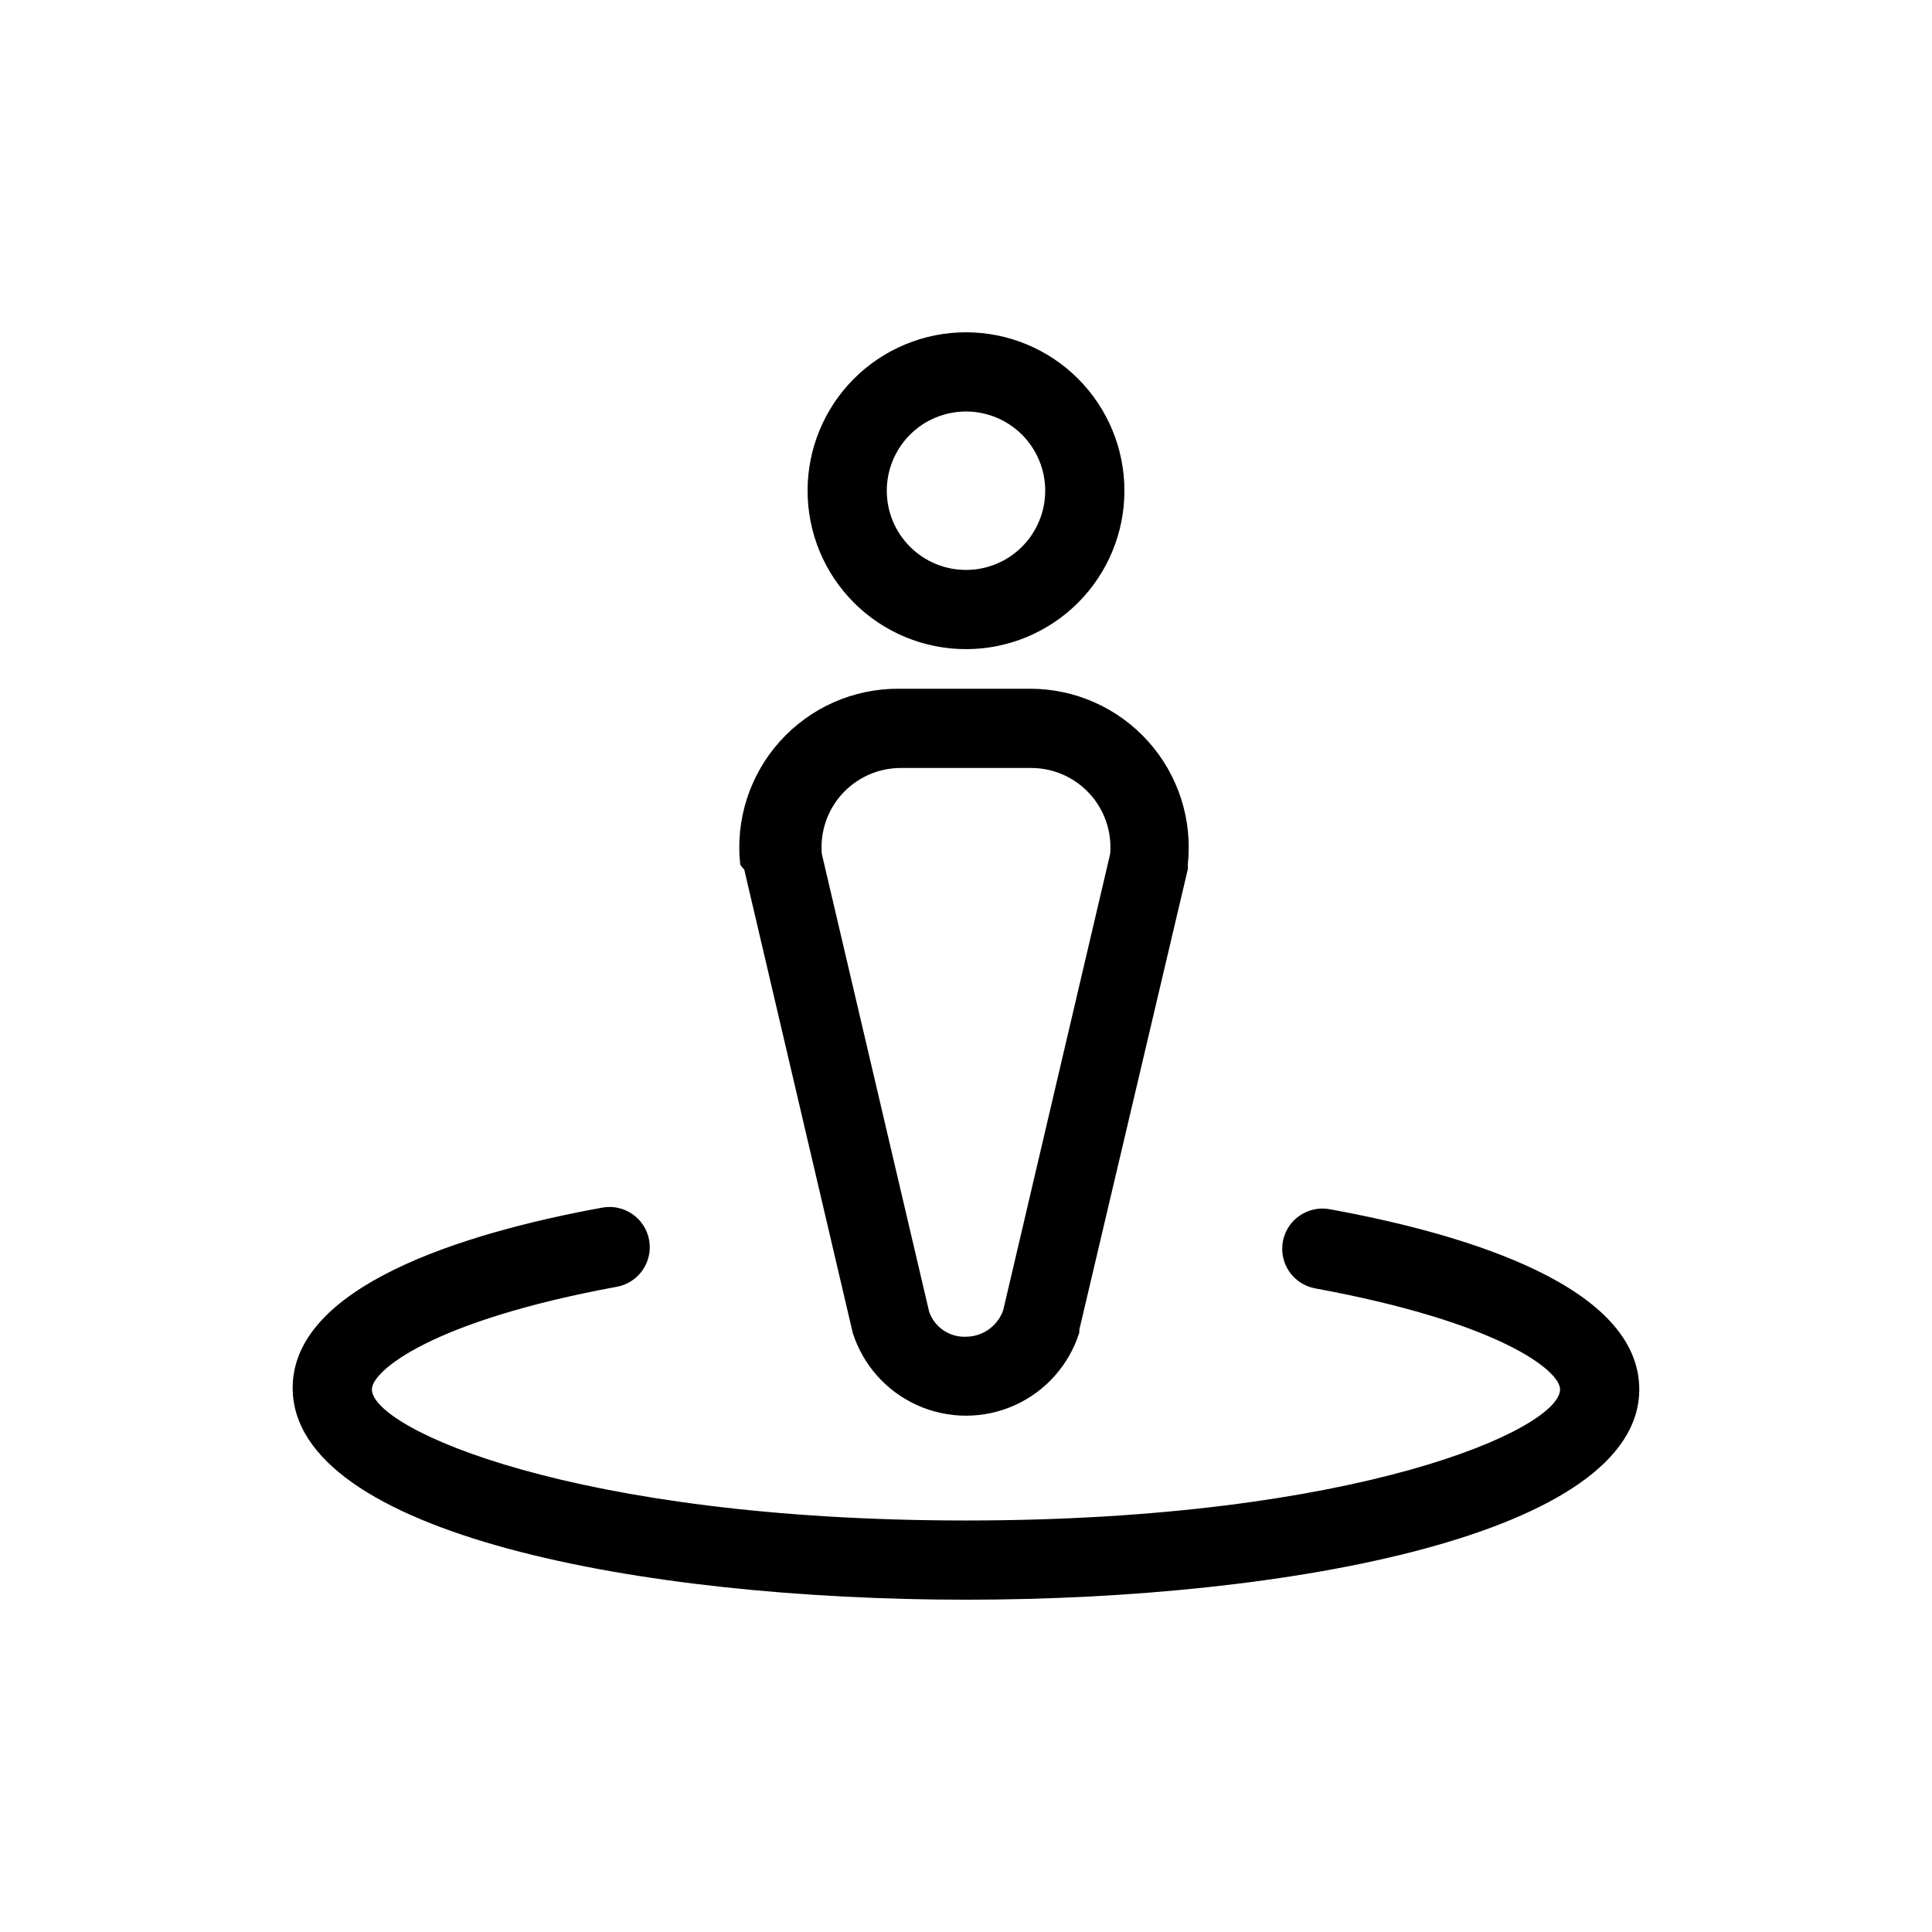
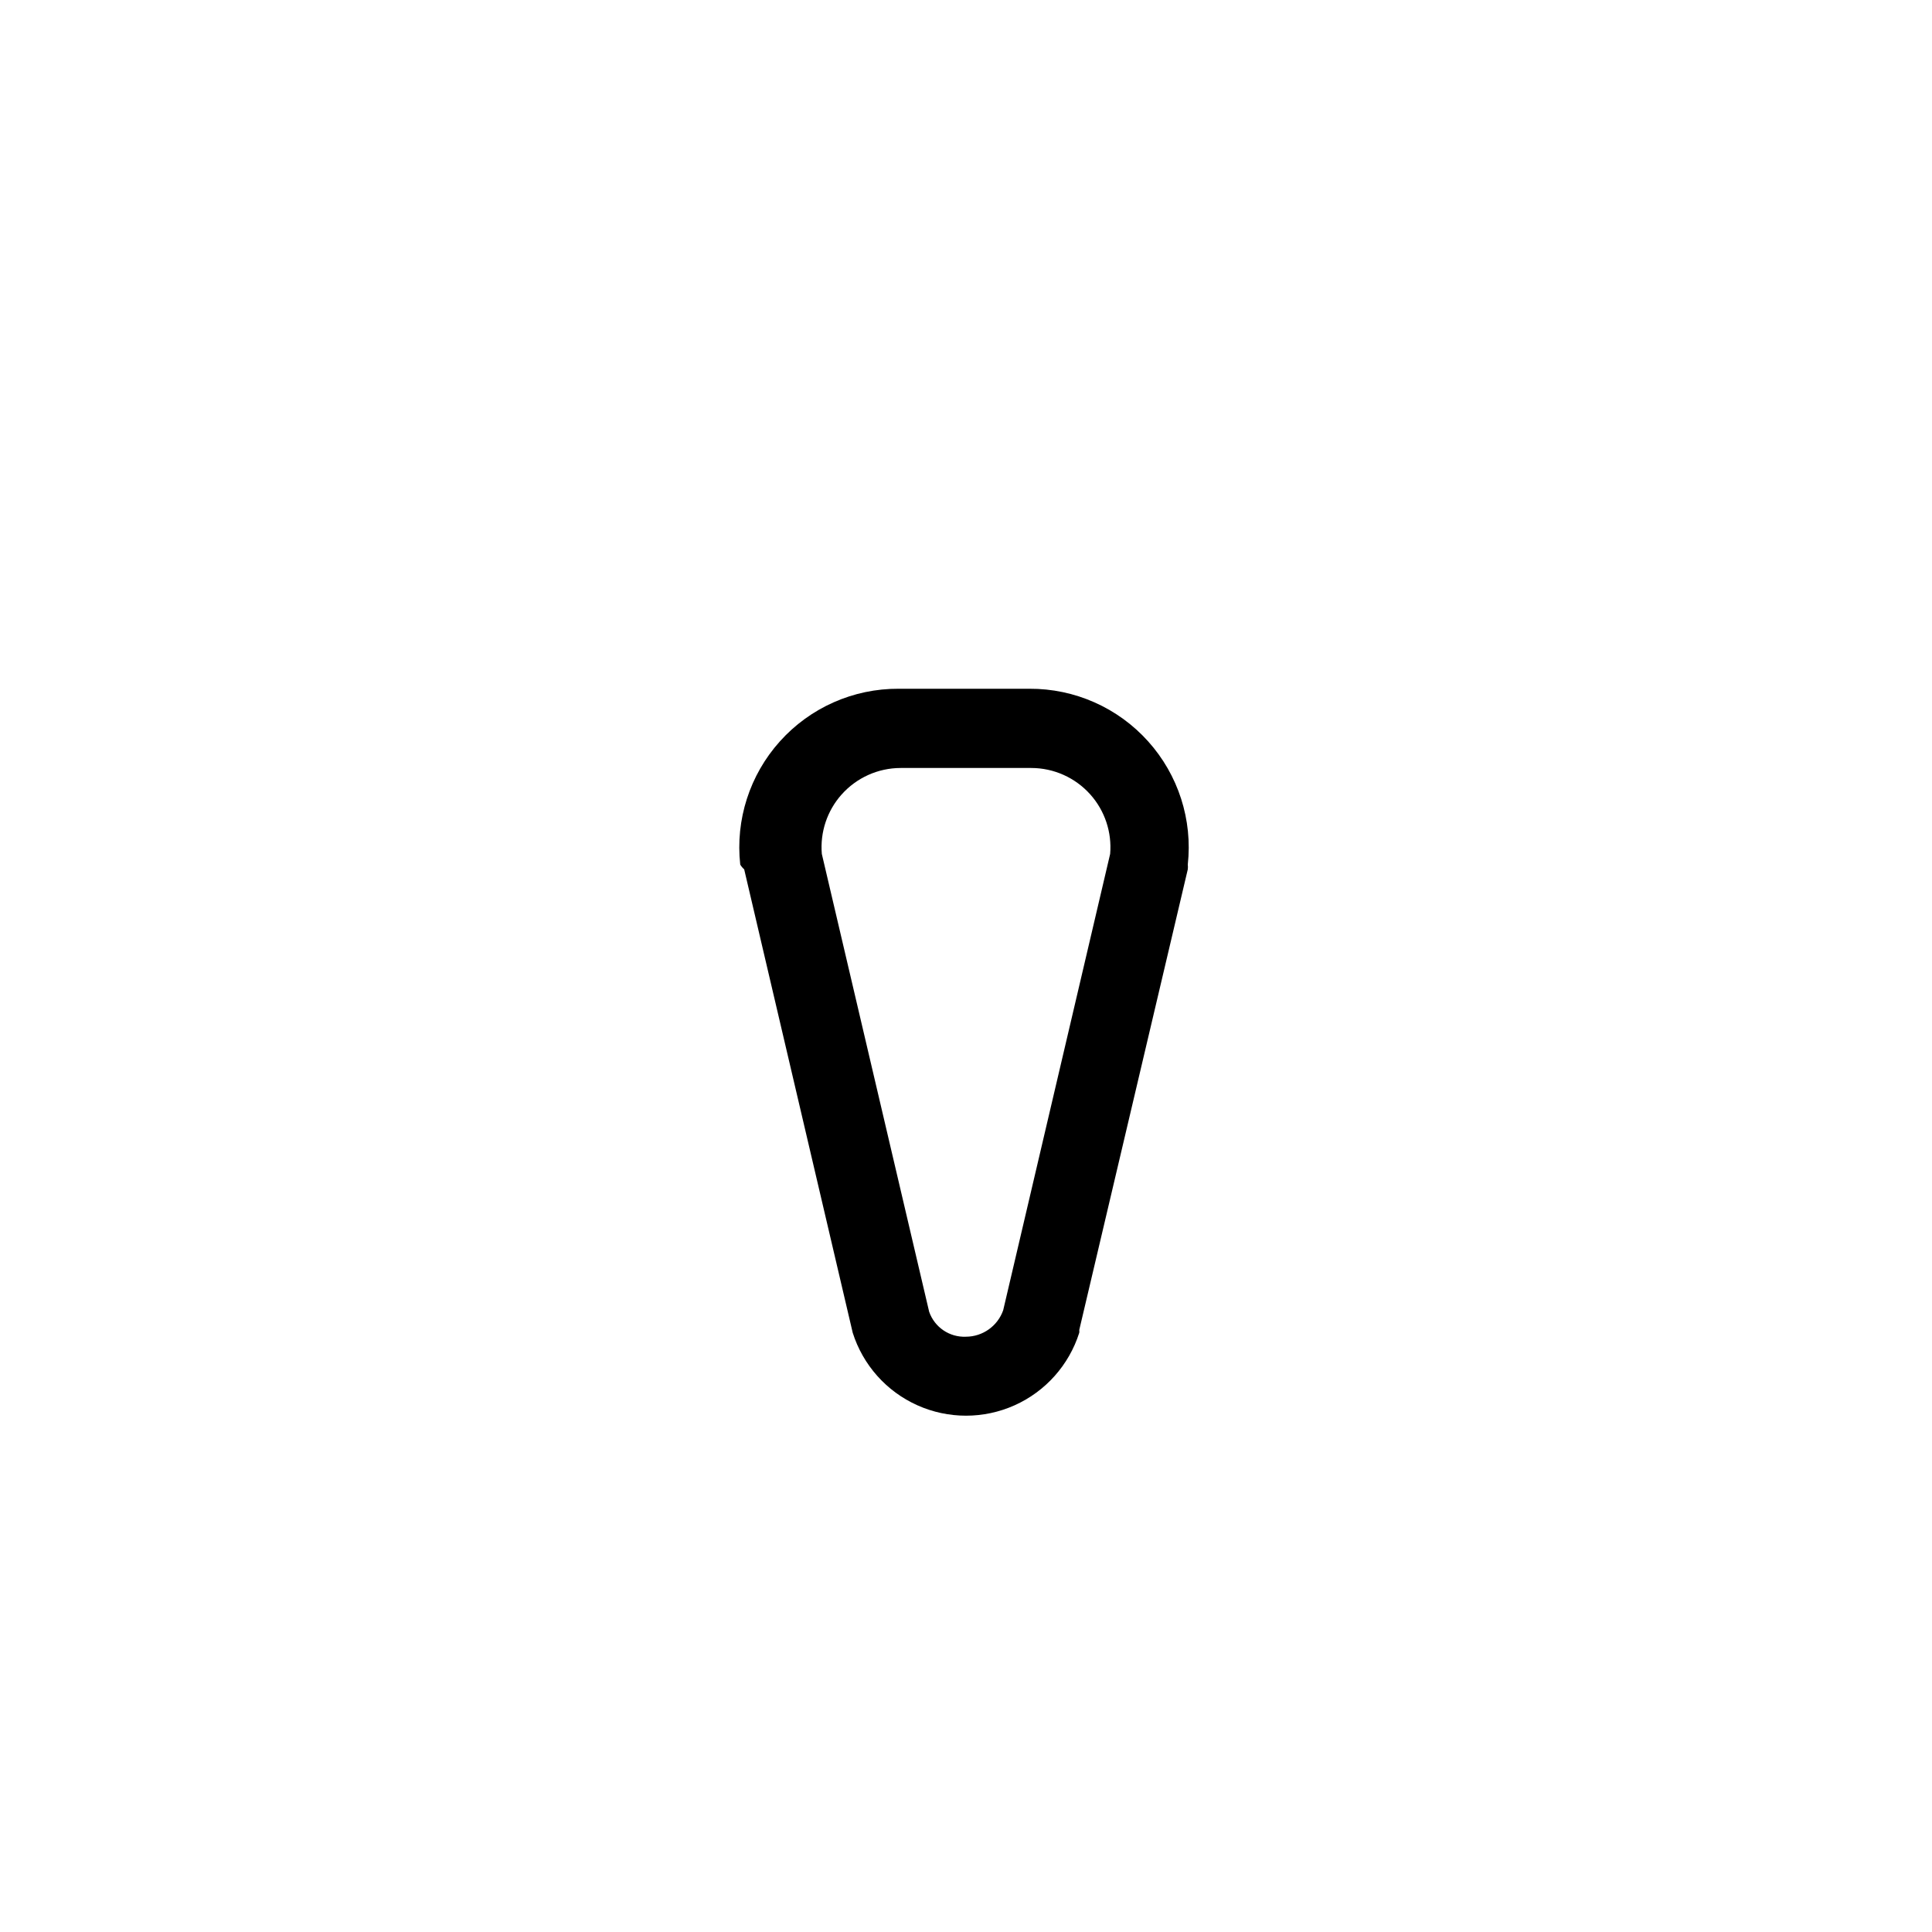
<svg xmlns="http://www.w3.org/2000/svg" fill="#000000" width="800px" height="800px" version="1.1" viewBox="144 144 512 512">
  <g>
-     <path d="m400 316.03c11.133 0 21.812-4.426 29.688-12.297 7.871-7.875 12.297-18.555 12.297-29.688 0-11.137-4.426-21.816-12.297-29.688-7.875-7.875-18.555-12.297-29.688-12.297-11.137 0-21.816 4.422-29.688 12.297-7.875 7.871-12.297 18.551-12.297 29.688 0 11.133 4.422 21.812 12.297 29.688 7.871 7.871 18.551 12.297 29.688 12.297zm0-62.977c5.566 0 10.906 2.211 14.844 6.148 3.934 3.938 6.148 9.277 6.148 14.844s-2.215 10.906-6.148 14.844c-3.938 3.938-9.277 6.148-14.844 6.148-5.57 0-10.91-2.211-14.844-6.148-3.938-3.938-6.148-9.277-6.148-14.844s2.211-10.906 6.148-14.844c3.934-3.938 9.273-6.148 14.844-6.148z" />
-     <path d="m496.35 464.45c-5.797-1.043-11.34 2.809-12.387 8.605-1.043 5.797 2.812 11.344 8.609 12.387 49.016 9.023 64.863 21.832 64.863 26.762 0 10.496-53.531 34.742-157.44 34.742s-157.44-24.348-157.44-34.742c0-4.934 15.848-18.156 64.867-27.184h-0.004c5.797-1.043 9.652-6.586 8.609-12.383-1.043-5.797-6.59-9.652-12.387-8.609-37.473 6.824-82.078 20.992-82.078 47.758 0 38.73 92.469 56.152 178.43 56.152 85.961 0 178.43-17.422 178.43-55.734-0.004-26.973-44.609-40.934-82.082-47.754z" />
    <path d="m341.22 374.39 28.758 122.8c2.711 8.559 8.945 15.555 17.141 19.227 8.191 3.672 17.562 3.672 25.758 0 8.191-3.672 14.426-10.668 17.137-19.227 0.035-0.242 0.035-0.492 0-0.734l28.762-122.07c0.051-0.418 0.051-0.84 0-1.258 1.305-11.879-2.512-23.75-10.496-32.645-8.016-8.941-19.48-14.023-31.488-13.957h-34.637c-12.012-0.066-23.473 5.016-31.488 13.957-7.984 8.895-11.805 20.766-10.496 32.645 0.281 0.473 0.637 0.898 1.051 1.258zm25.82-19.836h-0.004c3.977-4.465 9.664-7.019 15.641-7.031h34.637c5.977 0.012 11.664 2.566 15.641 7.031 3.836 4.305 5.734 9.996 5.246 15.742l-28.34 120.91v0.004c-1.465 4.195-5.418 7.012-9.863 7.031-4.359 0.195-8.328-2.492-9.762-6.613l-28.445-121.34c-0.488-5.746 1.41-11.438 5.246-15.742z" />
  </g>
</svg>